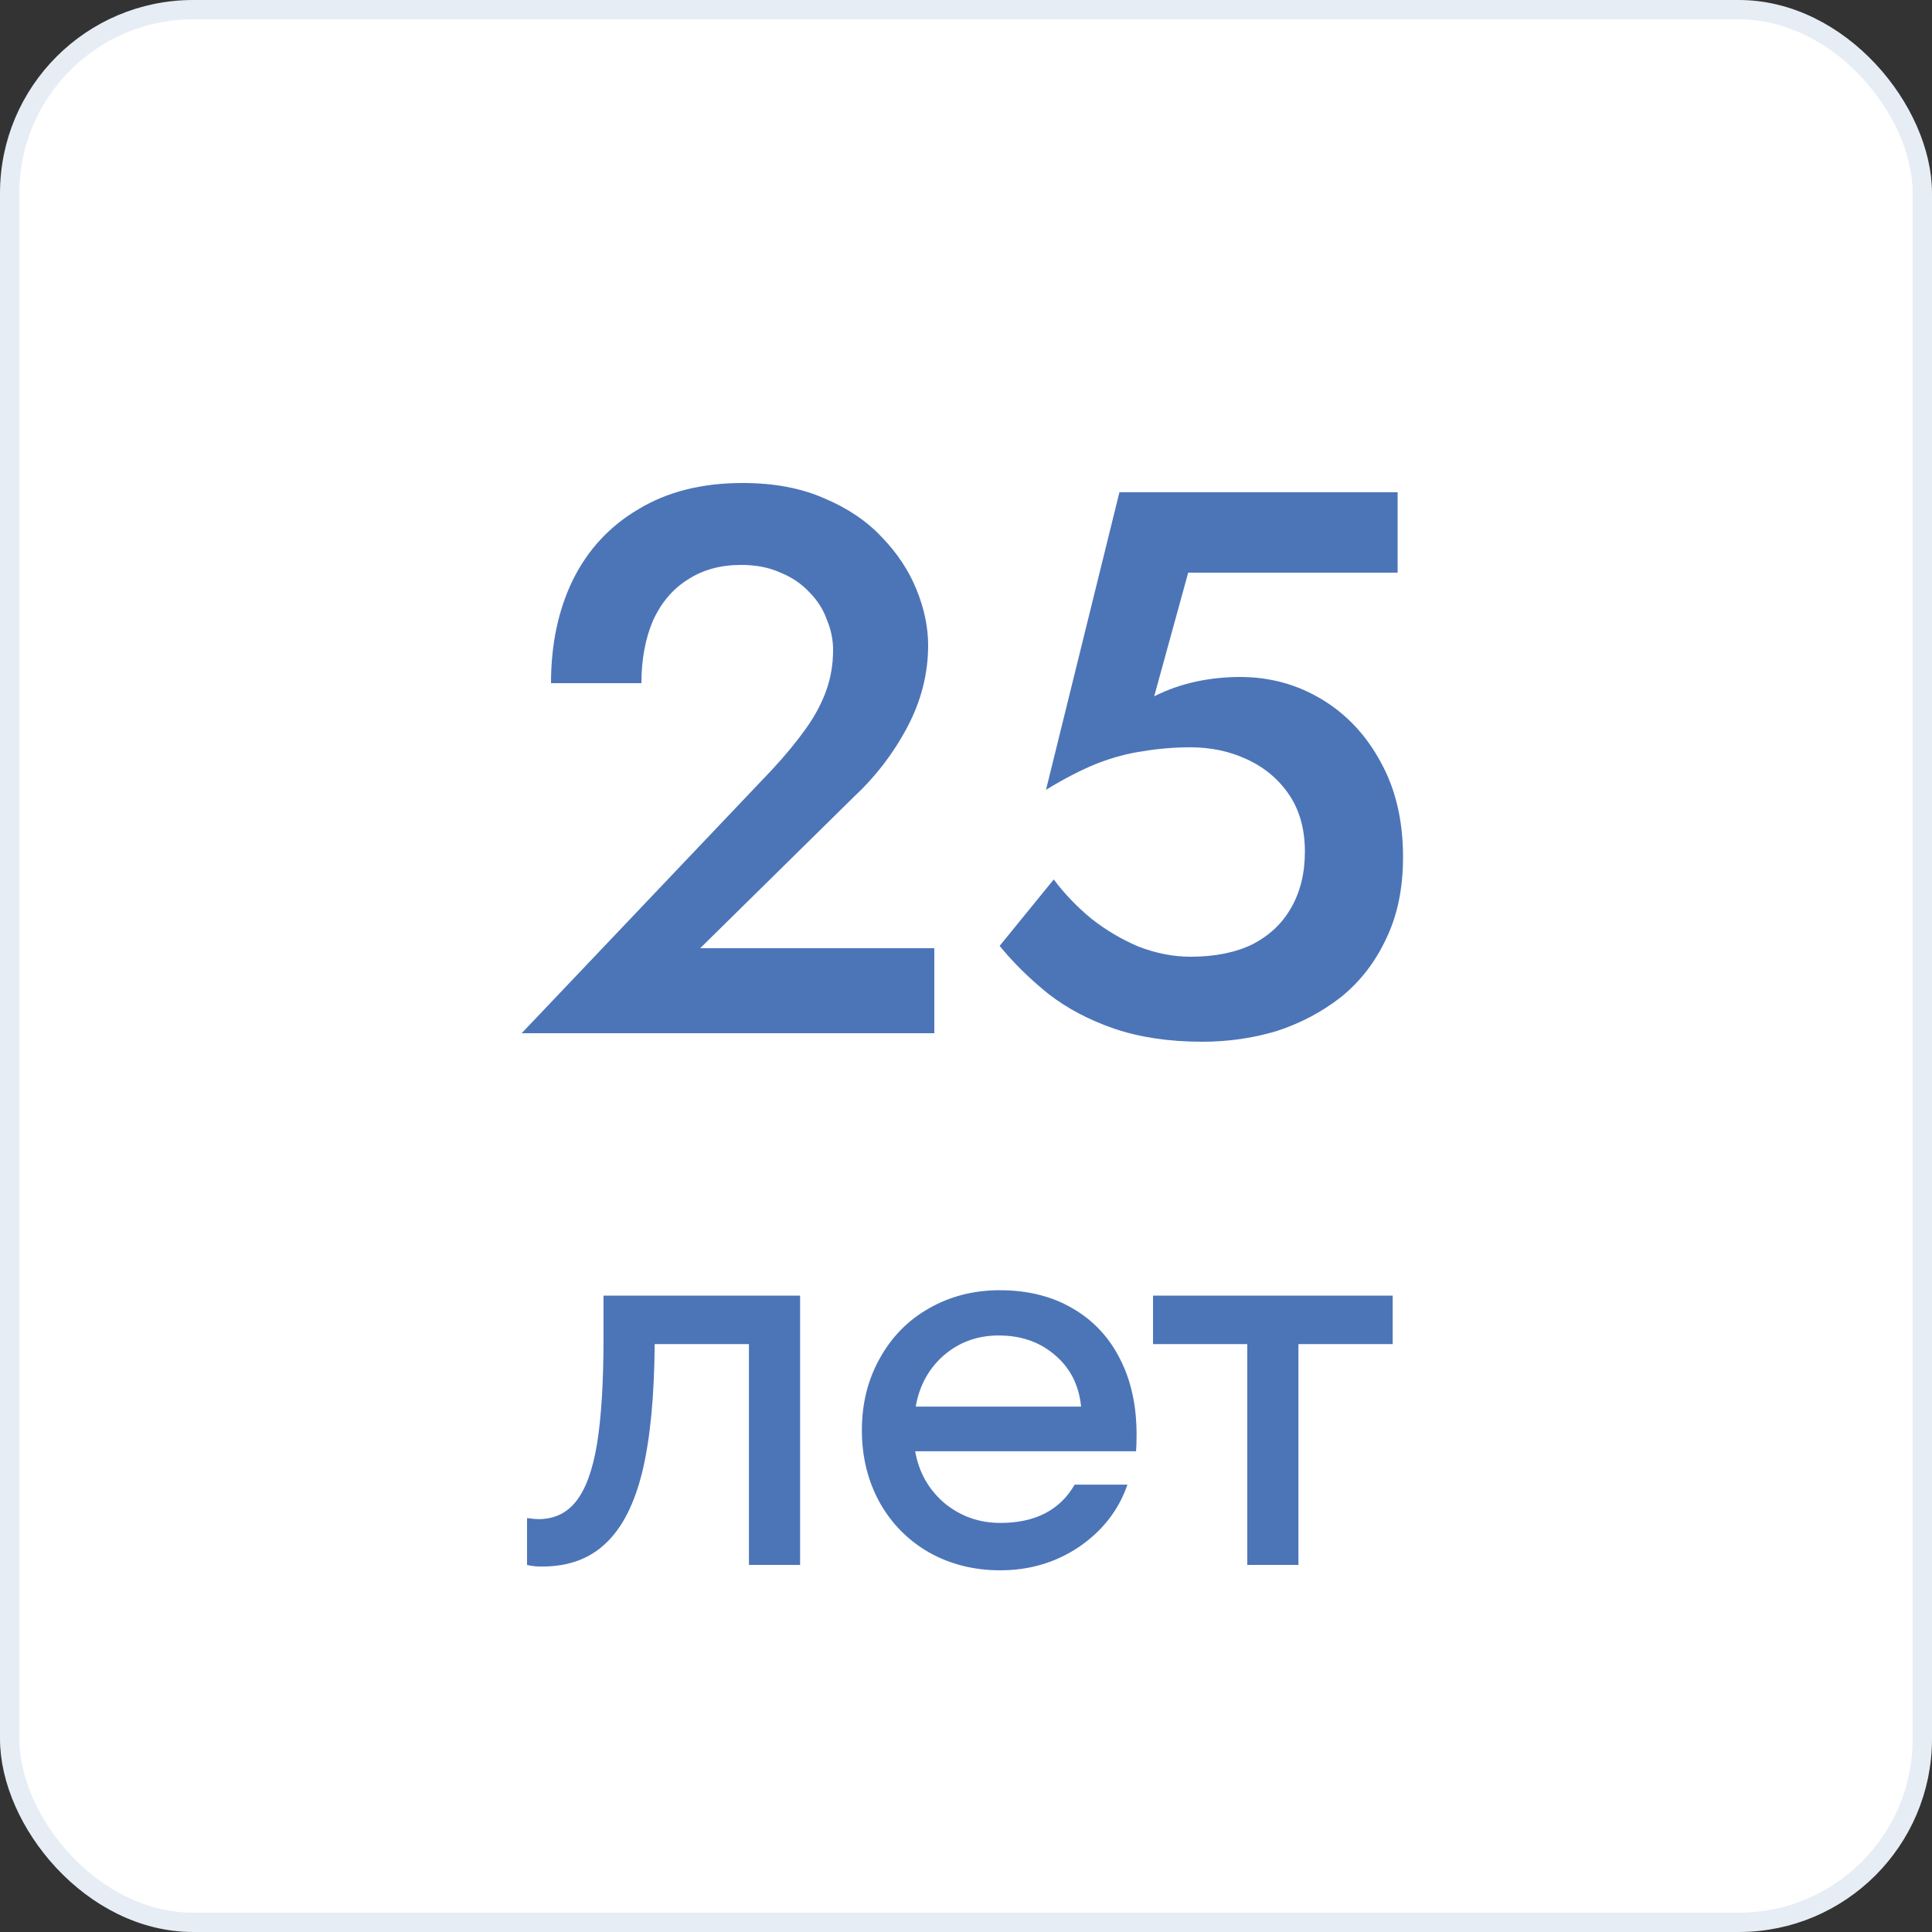
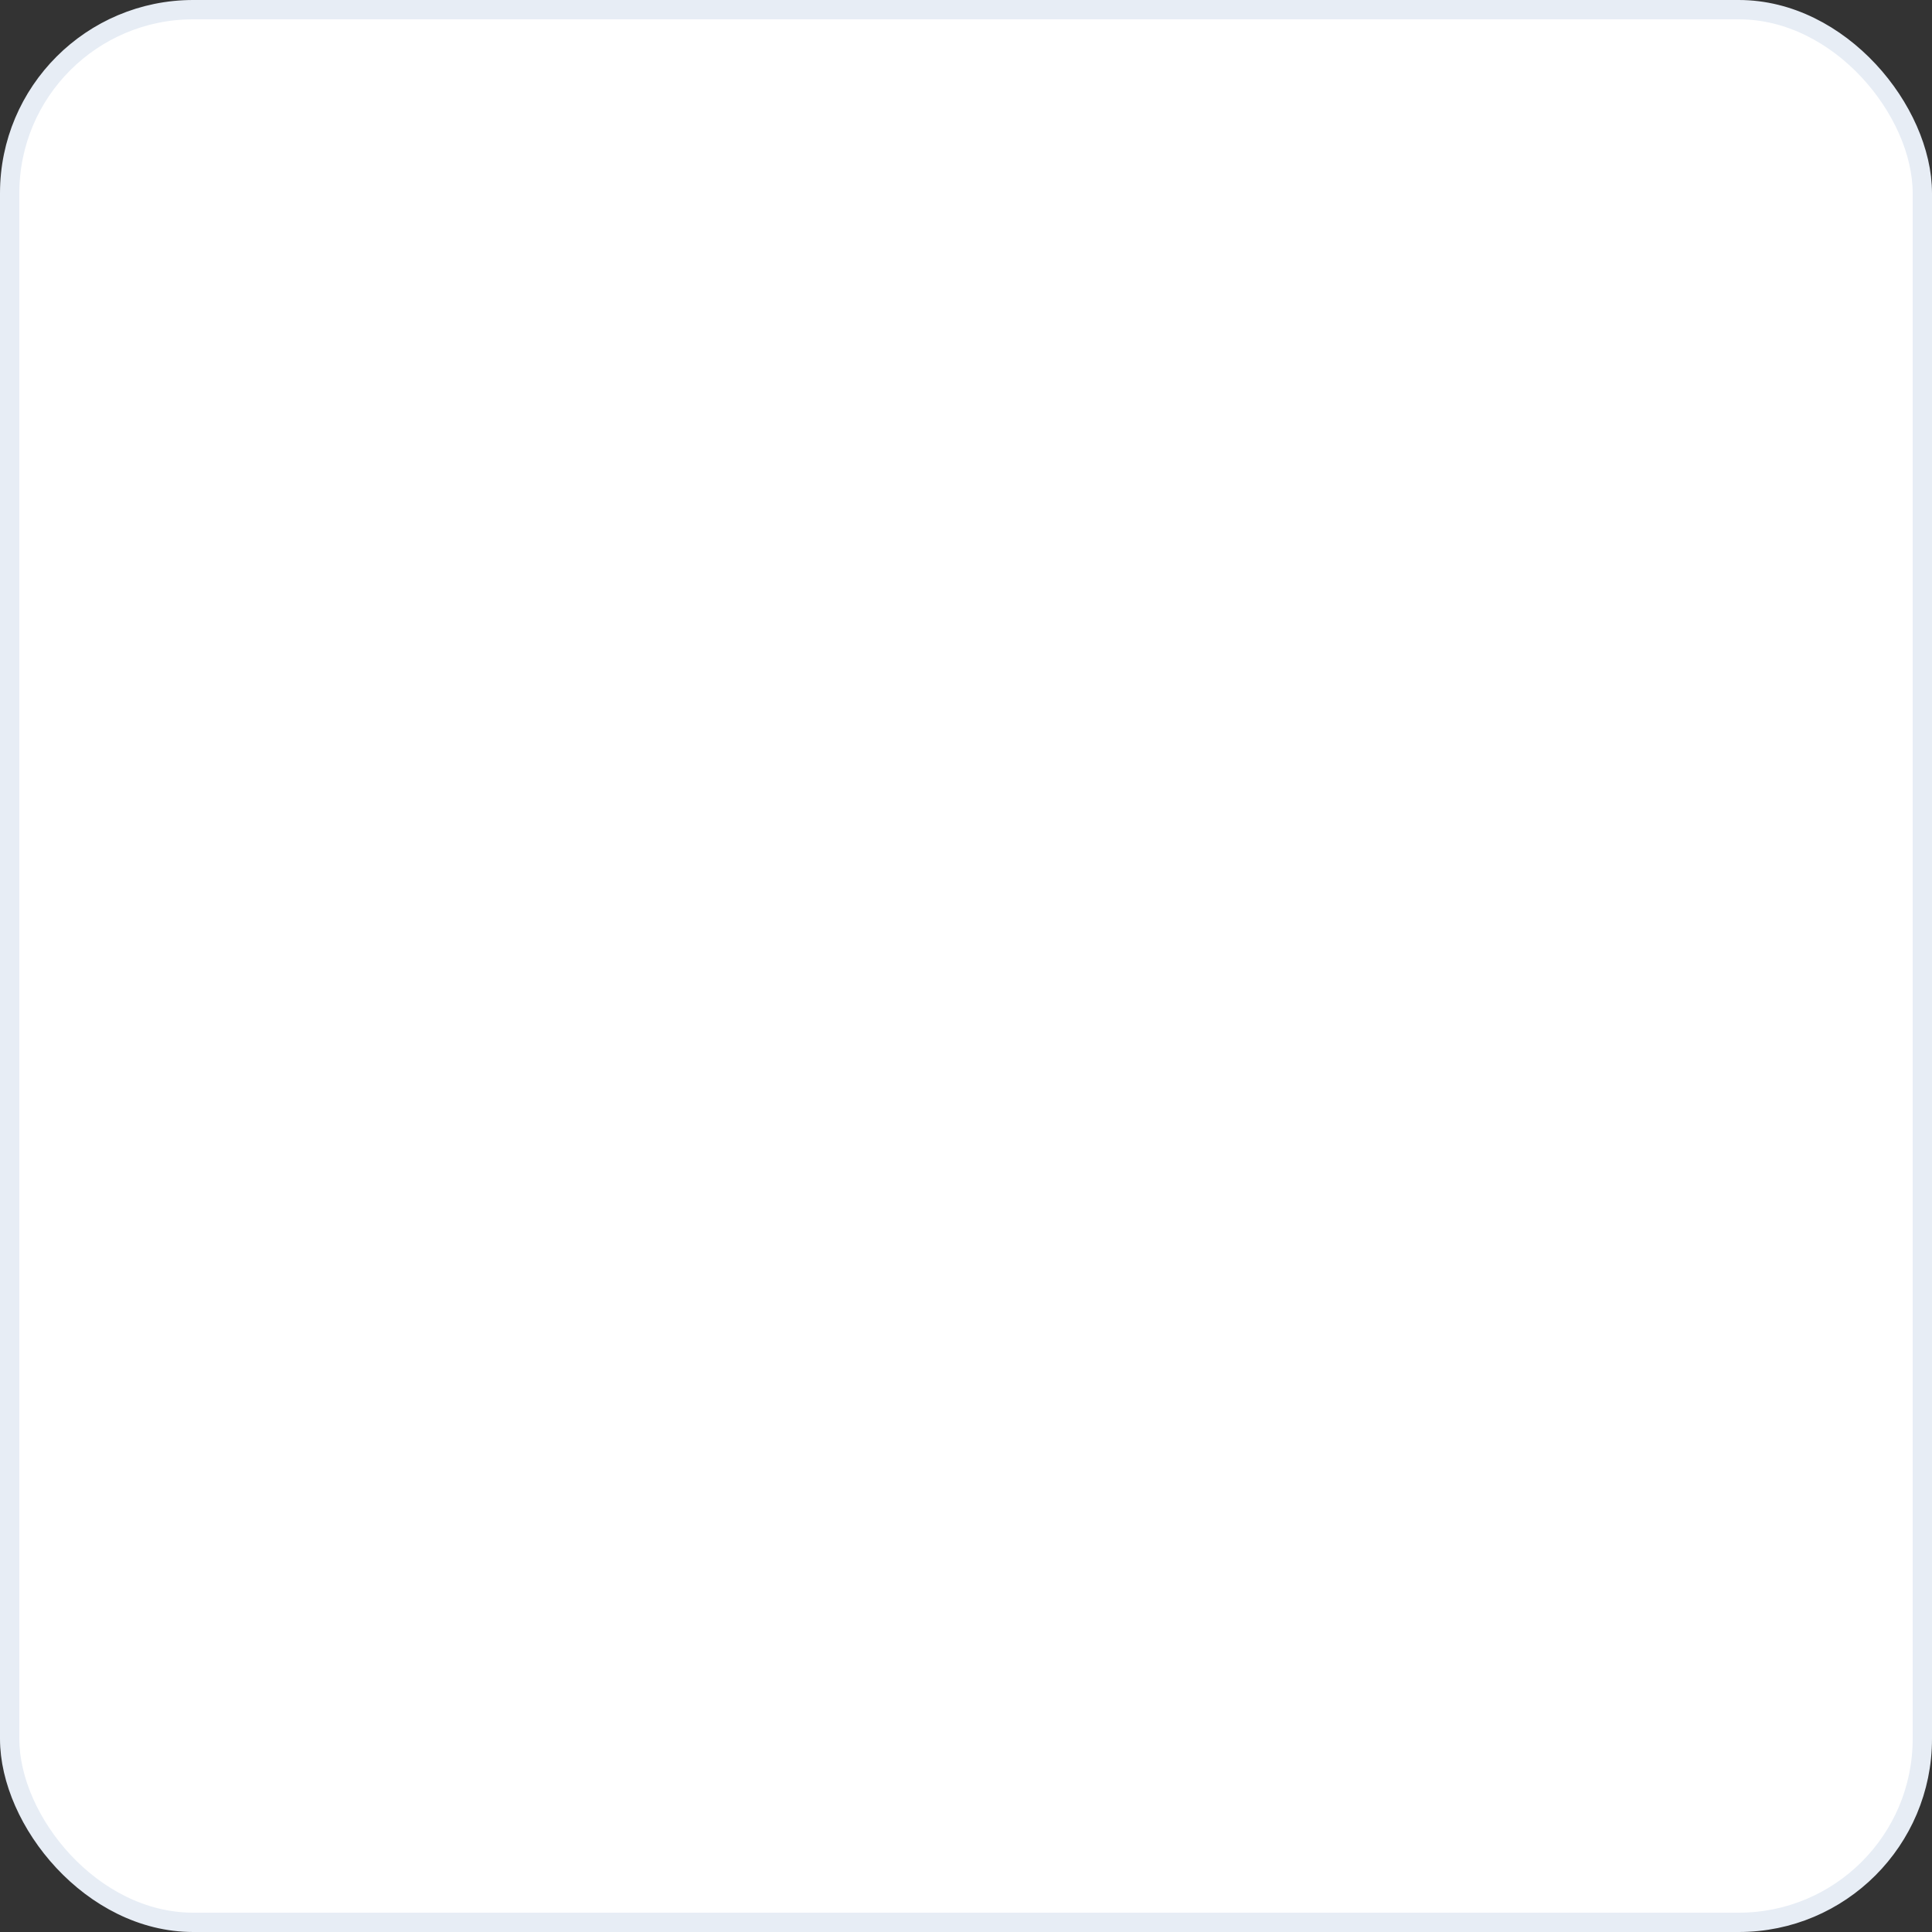
<svg xmlns="http://www.w3.org/2000/svg" width="100" height="100" viewBox="0 0 100 100" fill="none">
  <rect x="0" y="0" width="100" height="100" fill="#333333" stroke="none" />
  <rect x="0.5" y="0.5" width="99" height="99" rx="9.5" fill="white" stroke="#E7EDF5" />
-   <path d="M27 53.48H48.36V49.08H36.24L44.16 41.28C45.307 40.213 46.24 39 46.96 37.64C47.68 36.28 48.04 34.867 48.04 33.4C48.04 32.467 47.84 31.507 47.44 30.52C47.04 29.533 46.44 28.627 45.64 27.8C44.867 26.973 43.88 26.307 42.68 25.8C41.48 25.267 40.067 25 38.44 25C36.333 25 34.533 25.453 33.04 26.36C31.547 27.24 30.413 28.467 29.64 30.04C28.893 31.587 28.52 33.36 28.52 35.36H33.2C33.2 34.133 33.4 33.053 33.8 32.12C34.227 31.187 34.827 30.48 35.6 30C36.373 29.493 37.293 29.24 38.36 29.24C39.133 29.24 39.813 29.373 40.4 29.64C40.987 29.88 41.48 30.213 41.88 30.64C42.307 31.067 42.613 31.547 42.8 32.08C43.013 32.587 43.12 33.107 43.12 33.64C43.12 34.387 43 35.093 42.76 35.76C42.52 36.427 42.16 37.093 41.68 37.76C41.2 38.427 40.627 39.12 39.96 39.84L27 53.48Z" fill="#4C75B8" />
-   <path d="M72.621 44.36C72.621 42.467 72.234 40.827 71.461 39.44C70.714 38.053 69.701 36.973 68.421 36.2C67.141 35.427 65.727 35.04 64.181 35.04C63.407 35.04 62.647 35.12 61.901 35.28C61.154 35.44 60.434 35.693 59.741 36.04L61.501 29.64H72.341V25.48H57.941L54.141 40.88C55.101 40.293 55.981 39.84 56.781 39.52C57.607 39.2 58.407 38.987 59.181 38.88C59.981 38.747 60.794 38.68 61.621 38.68C62.687 38.68 63.674 38.893 64.581 39.32C65.487 39.747 66.207 40.36 66.741 41.16C67.274 41.96 67.541 42.933 67.541 44.08C67.541 45.2 67.301 46.173 66.821 47C66.367 47.8 65.701 48.427 64.821 48.88C63.941 49.307 62.874 49.52 61.621 49.52C60.741 49.52 59.847 49.347 58.941 49C58.061 48.627 57.247 48.147 56.501 47.56C55.754 46.947 55.101 46.267 54.541 45.52L51.741 48.96C52.461 49.84 53.301 50.667 54.261 51.44C55.221 52.187 56.354 52.787 57.661 53.24C58.994 53.693 60.514 53.92 62.221 53.92C63.581 53.92 64.874 53.733 66.101 53.36C67.327 52.96 68.434 52.373 69.421 51.6C70.407 50.8 71.181 49.8 71.741 48.6C72.327 47.4 72.621 45.987 72.621 44.36Z" fill="#4C75B8" />
-   <path d="M41.413 81H38.765V69.57H33.886C33.867 72.283 33.654 74.486 33.245 76.177C32.836 77.85 32.204 79.086 31.349 79.885C30.513 80.684 29.416 81.084 28.059 81.084C27.743 81.084 27.483 81.056 27.279 81V78.575C27.539 78.612 27.734 78.63 27.864 78.63C28.682 78.63 29.332 78.324 29.816 77.71C30.318 77.078 30.68 76.084 30.903 74.727C31.126 73.352 31.238 71.531 31.238 69.263V67.061H41.413V81ZM51.747 66.782C53.178 66.782 54.424 67.088 55.483 67.702C56.561 68.315 57.388 69.189 57.964 70.322C58.541 71.438 58.829 72.748 58.829 74.253C58.829 74.644 58.819 74.932 58.801 75.118H47.37C47.556 76.196 48.058 77.088 48.876 77.794C49.712 78.482 50.679 78.826 51.775 78.826C53.578 78.826 54.861 78.166 55.623 76.846H58.355C57.909 78.147 57.082 79.216 55.873 80.052C54.665 80.87 53.299 81.279 51.775 81.279C50.419 81.279 49.192 80.972 48.095 80.359C46.999 79.727 46.144 78.863 45.531 77.766C44.917 76.651 44.611 75.406 44.611 74.03C44.611 72.655 44.917 71.419 45.531 70.322C46.144 69.207 46.989 68.343 48.067 67.73C49.164 67.098 50.391 66.782 51.747 66.782ZM51.692 69.124C50.595 69.124 49.647 69.468 48.848 70.155C48.067 70.843 47.584 71.726 47.398 72.804H55.957C55.846 71.689 55.39 70.796 54.591 70.127C53.81 69.458 52.844 69.124 51.692 69.124ZM72.086 69.57H67.207V81H64.559V69.57H59.68V67.061H72.086V69.57Z" fill="#4C75B8" />
</svg>